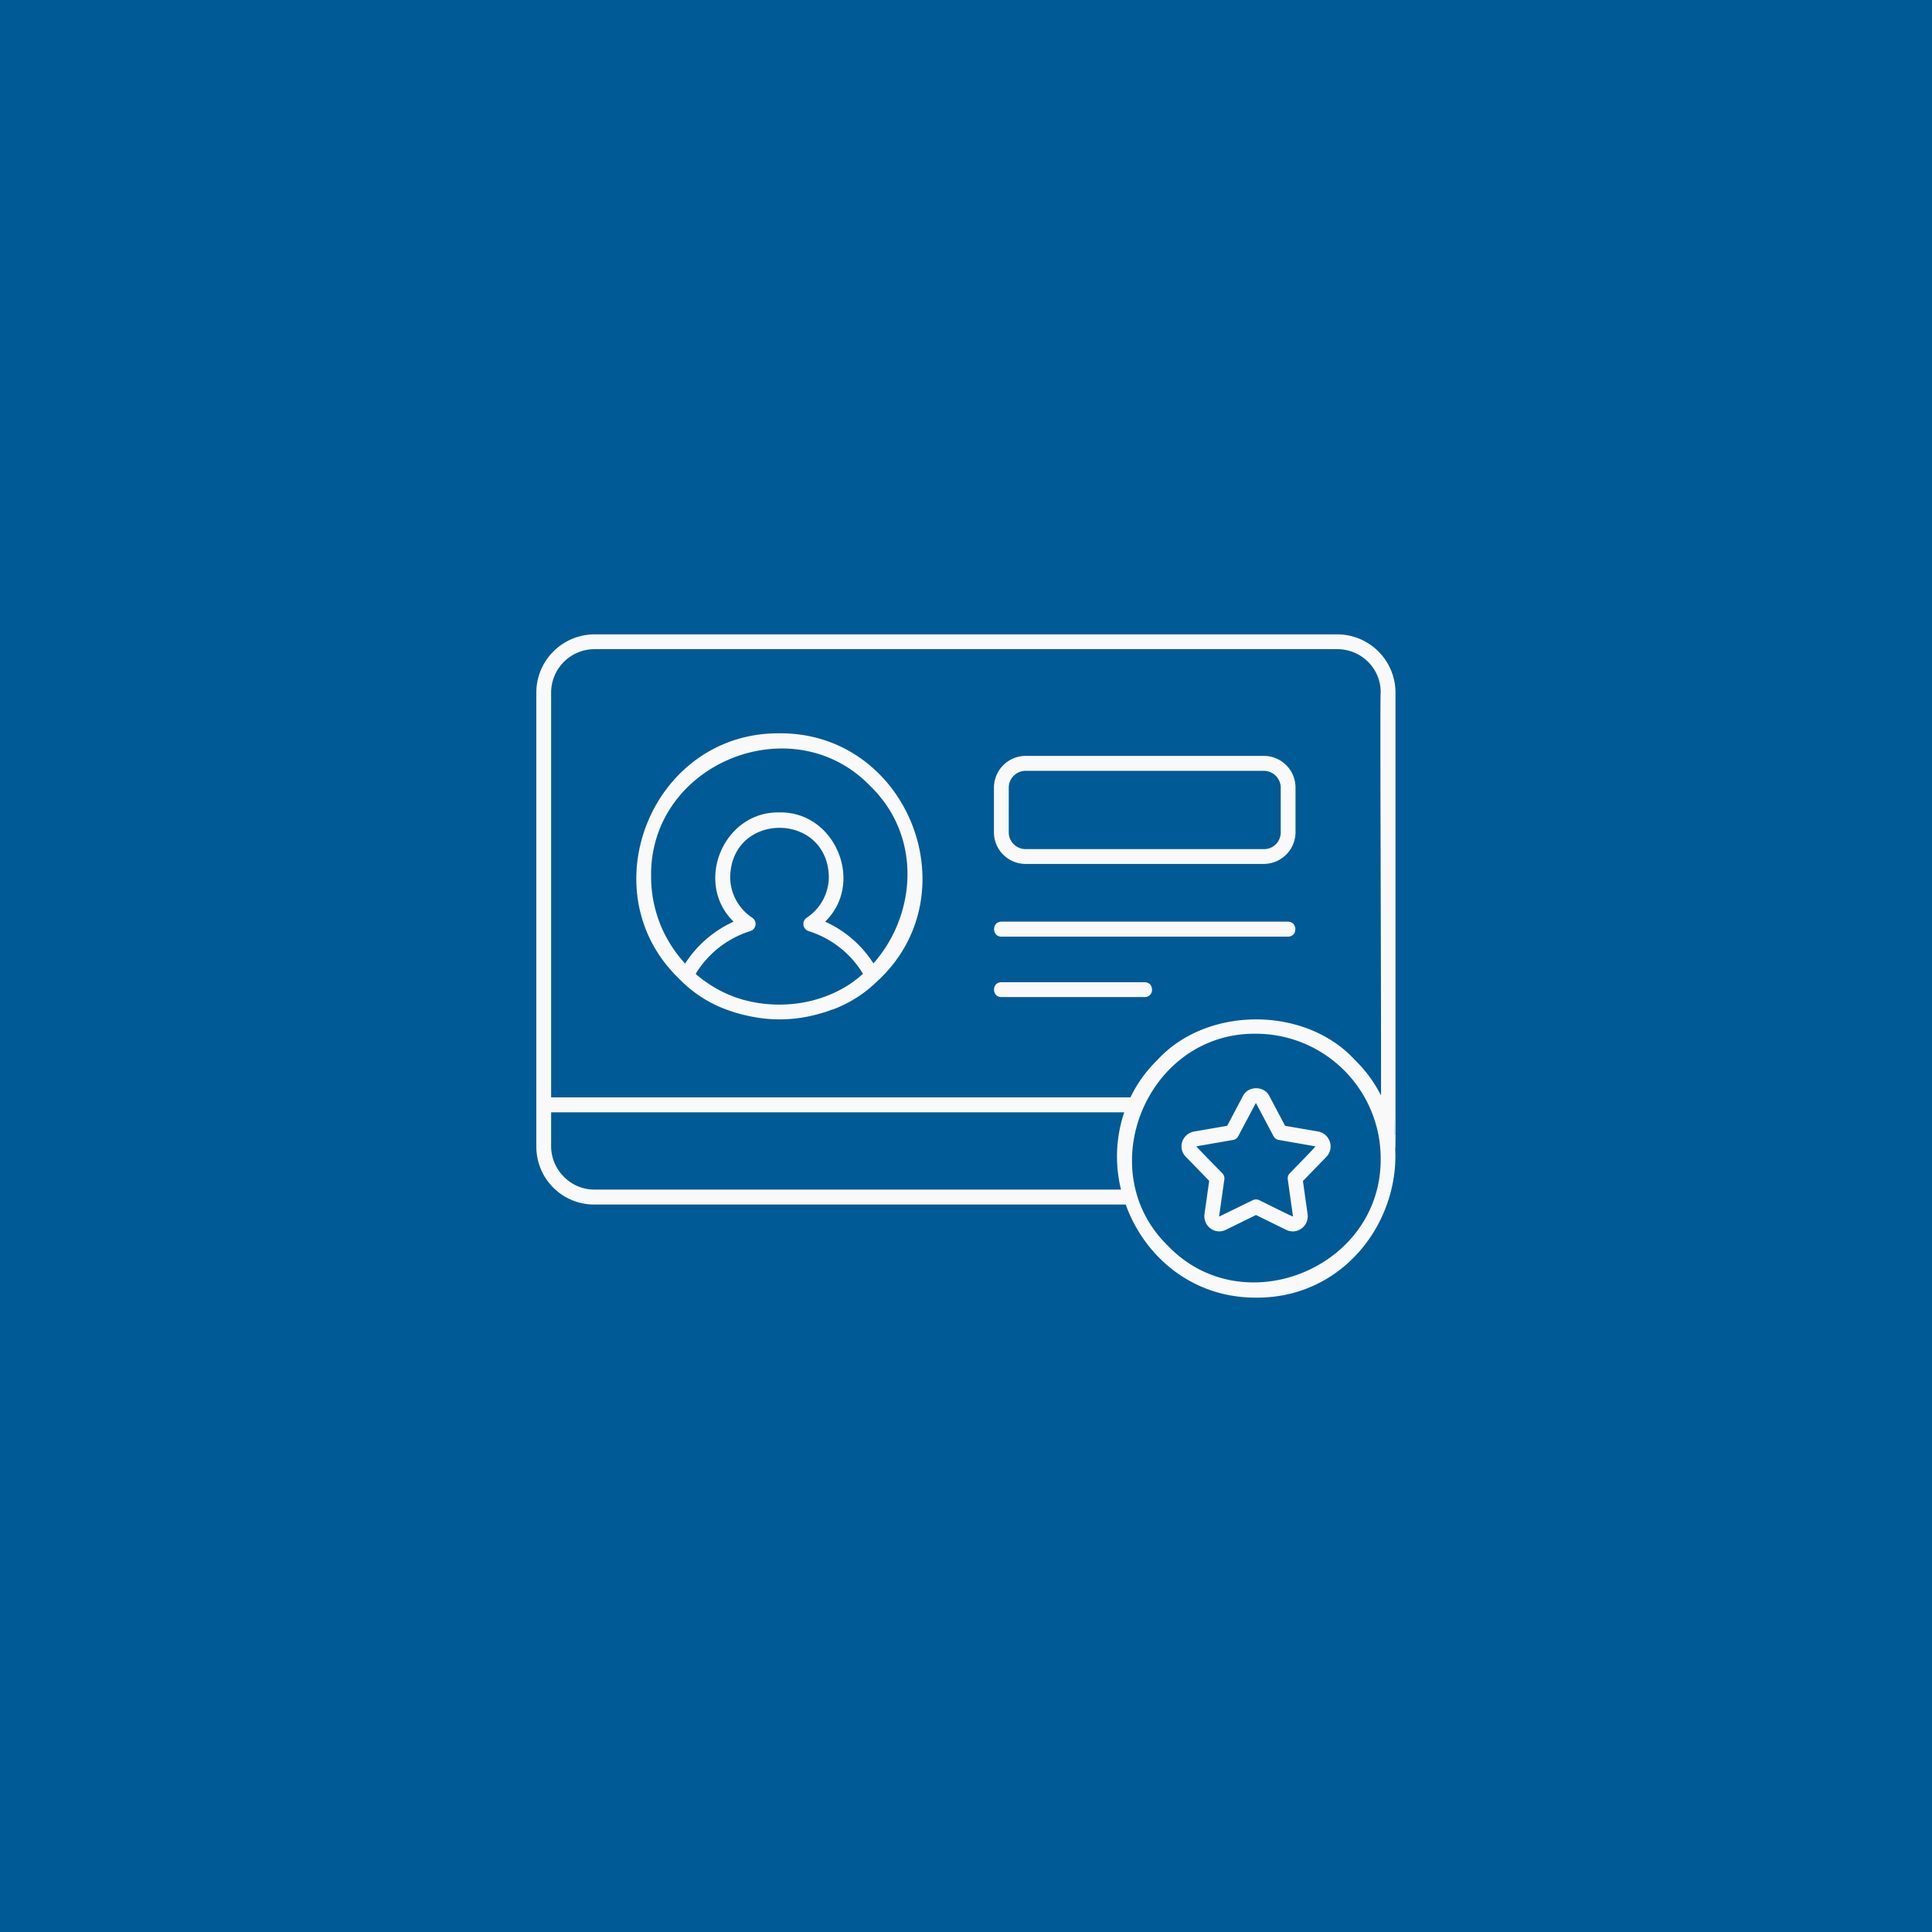
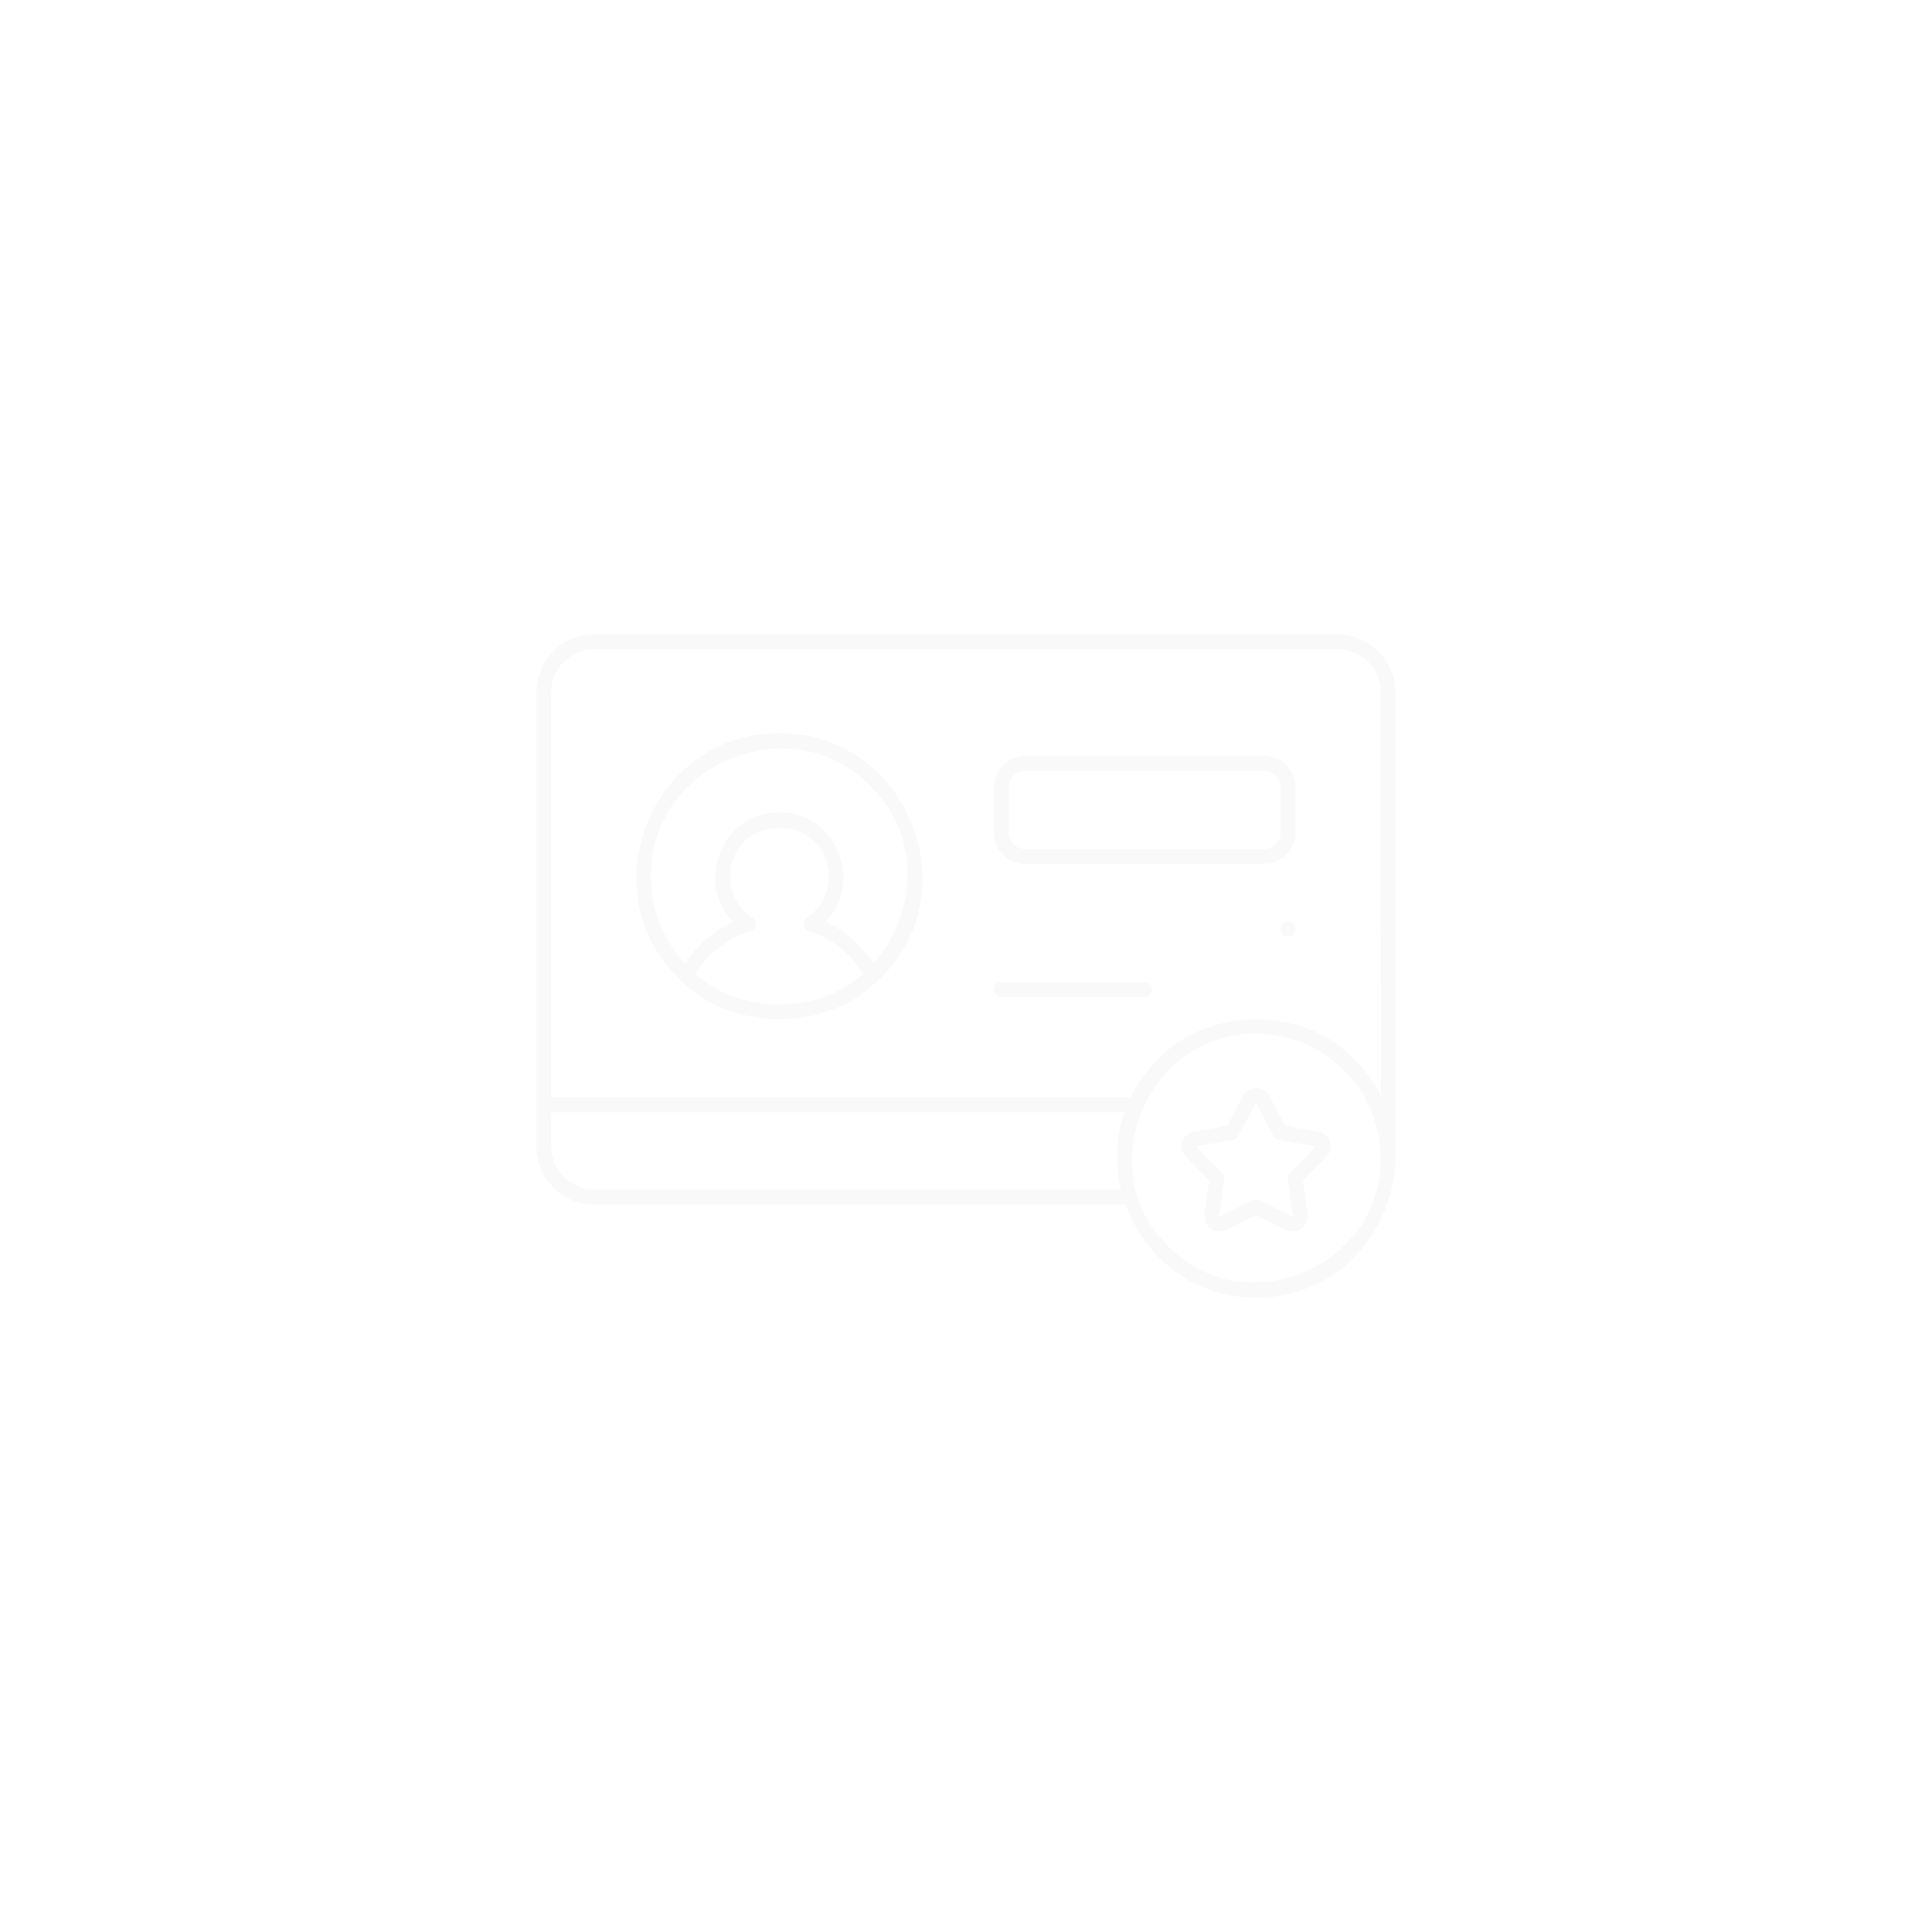
<svg xmlns="http://www.w3.org/2000/svg" width="800" height="800" viewBox="0 0 800 800">
  <g id="Group_12996" data-name="Group 12996" transform="translate(23032 24252)">
-     <rect id="Rectangle_2511" data-name="Rectangle 2511" width="800" height="800" transform="translate(-23032 -24252)" fill="#005a96" />
-     <path id="member-card" d="M356.565,266.326V83.043A24.151,24.151,0,0,0,332.452,59H24.843A24.136,24.136,0,0,0,.8,83.043V271.274a23.958,23.958,0,0,0,23.834,23.834H244.853c7.736,21.464,27.458,38.678,54.079,38.538,35.263.209,58.539-30.106,57.564-60.491s.07-.488.07-1.185l.07-.976v-4.669ZM6.933,83.043a17.994,17.994,0,0,1,17.91-17.91H332.522a18.089,18.089,0,0,1,12.684,5.227,17.8,17.8,0,0,1,5.227,12.683c-.348.488.209,116.73.139,166.906a55.9,55.9,0,0,0-10.941-14.844c-20.489-22.231-61.048-22.231-81.537,0a55.607,55.607,0,0,0-11.29,15.61H6.933Zm17.91,205.863a17.574,17.574,0,0,1-12.614-5.3A17.817,17.817,0,0,1,6.933,271V256.918H244.226a57.532,57.532,0,0,0-1.324,31.987Zm237.641,23.416c-32.336-31.151-8.92-88.506,36.378-87.948a51.707,51.707,0,0,1,51.57,51.5c.488,45.368-56.8,68.784-87.948,36.448ZM101.432,99.977C48.886,99.559,22.4,164.928,59.548,201.236l1.254,1.254A52.108,52.108,0,0,0,81.64,215.1c.348.139.627.209.976.348,1.673.488,3.345.976,5.018,1.324a59.357,59.357,0,0,0,30.454-.7,39.927,39.927,0,0,0,4.878-1.6.522.522,0,0,1,.348-.07h.07a52.489,52.489,0,0,0,18.746-11.917c.418-.418.906-.767,1.324-1.254,37.005-36.308,10.523-101.677-42.023-101.259Zm-11.29,76.31a20.206,20.206,0,0,1-9.06-17c.7-26.9,40.141-26.9,40.838,0a20.366,20.366,0,0,1-9.2,17.074,3.11,3.11,0,0,0,.767,5.505,40.287,40.287,0,0,1,22.579,17.7c-.209.139-.348.348-.558.488-.836.7-1.6,1.394-2.509,2.021-.279.209-.488.418-.767.627-12.474,8.99-28.921,11.638-43.835,8.084-.558-.139-1.185-.279-1.742-.418-.7-.209-1.324-.418-2.021-.627a34.677,34.677,0,0,1-3.763-1.394c-.07,0-.139-.07-.209-.07a52.171,52.171,0,0,1-12.684-7.666c-.209-.139-.418-.348-.627-.488a4.206,4.206,0,0,1-.558-.558,40.632,40.632,0,0,1,22.649-17.7,3.1,3.1,0,0,0,.7-5.575Zm50.246,18.956a46.277,46.277,0,0,0-20-17.283c16.516-16.029,4.181-45.716-18.956-45.229-23.137-.488-35.472,29.13-18.956,45.229a47.078,47.078,0,0,0-20.071,17.353,53.032,53.032,0,0,1-14.077-36.029c-.7-46.831,58.539-70.8,90.666-37.563,21.813,21.046,19.025,53.661,1.394,73.522Zm63-41.186h98.68a13.176,13.176,0,0,0,13.1-13.1V122.417a13.131,13.131,0,0,0-13.1-13.1h-98.68a13.176,13.176,0,0,0-13.1,13.1v18.537A13.086,13.086,0,0,0,203.387,154.057Zm-6.969-31.569a6.989,6.989,0,0,1,6.969-6.969h98.68a6.989,6.989,0,0,1,6.969,6.969v18.537a6.9,6.9,0,0,1-6.9,6.9h-98.75a6.989,6.989,0,0,1-6.969-6.969Zm115.615,61.675H193.352c-3.972,0-4.042-6.133,0-6.2H312.1C316.075,178.03,316.145,184.162,312.033,184.162ZM193.352,209.181c-4.042,0-4.042-6.133,0-6.133h59.375c4.042,0,4.042,6.133,0,6.133Zm131.225,55.682-13.729-2.369-6.481-12.265c-2.091-4.39-8.92-4.39-11.011,0l-6.481,12.265-13.729,2.369a6.365,6.365,0,0,0-4.878,4.181,6.137,6.137,0,0,0,1.464,6.272l9.687,9.966-1.951,13.8a6.376,6.376,0,0,0,2.23,5.715,6.06,6.06,0,0,0,6.621.767l12.474-6.133,12.474,6.133a6.111,6.111,0,0,0,6.411-.558,6.243,6.243,0,0,0,2.509-5.784l-1.951-13.868,9.687-9.966a6.273,6.273,0,0,0-3.345-10.523ZM312.8,282.146a3.009,3.009,0,0,0-.836,2.579l2.16,15.332c-.139.139-12.684-6.133-13.938-6.76a3.1,3.1,0,0,0-2.718,0l-13.868,6.76-.07-.07,2.16-15.262a3.057,3.057,0,0,0-.906-2.648c-.976-1.045-10.732-10.872-10.662-11.081l15.192-2.648a2.91,2.91,0,0,0,2.23-1.742l7.178-13.52h.07l7.248,13.659a2.949,2.949,0,0,0,2.16,1.6L323.393,271C323.6,271.135,313.776,281.1,312.8,282.146Z" transform="translate(-22810.719 -24048.324)" fill="#f9f9f9" fill-rule="evenodd" />
+     <path id="member-card" d="M356.565,266.326V83.043A24.151,24.151,0,0,0,332.452,59H24.843A24.136,24.136,0,0,0,.8,83.043V271.274a23.958,23.958,0,0,0,23.834,23.834H244.853c7.736,21.464,27.458,38.678,54.079,38.538,35.263.209,58.539-30.106,57.564-60.491s.07-.488.07-1.185l.07-.976v-4.669ZM6.933,83.043a17.994,17.994,0,0,1,17.91-17.91H332.522a18.089,18.089,0,0,1,12.684,5.227,17.8,17.8,0,0,1,5.227,12.683c-.348.488.209,116.73.139,166.906a55.9,55.9,0,0,0-10.941-14.844c-20.489-22.231-61.048-22.231-81.537,0a55.607,55.607,0,0,0-11.29,15.61H6.933Zm17.91,205.863a17.574,17.574,0,0,1-12.614-5.3A17.817,17.817,0,0,1,6.933,271V256.918H244.226a57.532,57.532,0,0,0-1.324,31.987Zm237.641,23.416c-32.336-31.151-8.92-88.506,36.378-87.948a51.707,51.707,0,0,1,51.57,51.5c.488,45.368-56.8,68.784-87.948,36.448ZM101.432,99.977C48.886,99.559,22.4,164.928,59.548,201.236l1.254,1.254A52.108,52.108,0,0,0,81.64,215.1c.348.139.627.209.976.348,1.673.488,3.345.976,5.018,1.324a59.357,59.357,0,0,0,30.454-.7,39.927,39.927,0,0,0,4.878-1.6.522.522,0,0,1,.348-.07h.07a52.489,52.489,0,0,0,18.746-11.917c.418-.418.906-.767,1.324-1.254,37.005-36.308,10.523-101.677-42.023-101.259Zm-11.29,76.31a20.206,20.206,0,0,1-9.06-17c.7-26.9,40.141-26.9,40.838,0a20.366,20.366,0,0,1-9.2,17.074,3.11,3.11,0,0,0,.767,5.505,40.287,40.287,0,0,1,22.579,17.7c-.209.139-.348.348-.558.488-.836.7-1.6,1.394-2.509,2.021-.279.209-.488.418-.767.627-12.474,8.99-28.921,11.638-43.835,8.084-.558-.139-1.185-.279-1.742-.418-.7-.209-1.324-.418-2.021-.627a34.677,34.677,0,0,1-3.763-1.394c-.07,0-.139-.07-.209-.07a52.171,52.171,0,0,1-12.684-7.666c-.209-.139-.418-.348-.627-.488a4.206,4.206,0,0,1-.558-.558,40.632,40.632,0,0,1,22.649-17.7,3.1,3.1,0,0,0,.7-5.575Zm50.246,18.956a46.277,46.277,0,0,0-20-17.283c16.516-16.029,4.181-45.716-18.956-45.229-23.137-.488-35.472,29.13-18.956,45.229a47.078,47.078,0,0,0-20.071,17.353,53.032,53.032,0,0,1-14.077-36.029c-.7-46.831,58.539-70.8,90.666-37.563,21.813,21.046,19.025,53.661,1.394,73.522Zm63-41.186h98.68a13.176,13.176,0,0,0,13.1-13.1V122.417a13.131,13.131,0,0,0-13.1-13.1h-98.68a13.176,13.176,0,0,0-13.1,13.1v18.537A13.086,13.086,0,0,0,203.387,154.057Zm-6.969-31.569a6.989,6.989,0,0,1,6.969-6.969h98.68a6.989,6.989,0,0,1,6.969,6.969v18.537a6.9,6.9,0,0,1-6.9,6.9h-98.75a6.989,6.989,0,0,1-6.969-6.969Zm115.615,61.675c-3.972,0-4.042-6.133,0-6.2H312.1C316.075,178.03,316.145,184.162,312.033,184.162ZM193.352,209.181c-4.042,0-4.042-6.133,0-6.133h59.375c4.042,0,4.042,6.133,0,6.133Zm131.225,55.682-13.729-2.369-6.481-12.265c-2.091-4.39-8.92-4.39-11.011,0l-6.481,12.265-13.729,2.369a6.365,6.365,0,0,0-4.878,4.181,6.137,6.137,0,0,0,1.464,6.272l9.687,9.966-1.951,13.8a6.376,6.376,0,0,0,2.23,5.715,6.06,6.06,0,0,0,6.621.767l12.474-6.133,12.474,6.133a6.111,6.111,0,0,0,6.411-.558,6.243,6.243,0,0,0,2.509-5.784l-1.951-13.868,9.687-9.966a6.273,6.273,0,0,0-3.345-10.523ZM312.8,282.146a3.009,3.009,0,0,0-.836,2.579l2.16,15.332c-.139.139-12.684-6.133-13.938-6.76a3.1,3.1,0,0,0-2.718,0l-13.868,6.76-.07-.07,2.16-15.262a3.057,3.057,0,0,0-.906-2.648c-.976-1.045-10.732-10.872-10.662-11.081l15.192-2.648a2.91,2.91,0,0,0,2.23-1.742l7.178-13.52h.07l7.248,13.659a2.949,2.949,0,0,0,2.16,1.6L323.393,271C323.6,271.135,313.776,281.1,312.8,282.146Z" transform="translate(-22810.719 -24048.324)" fill="#f9f9f9" fill-rule="evenodd" />
  </g>
</svg>